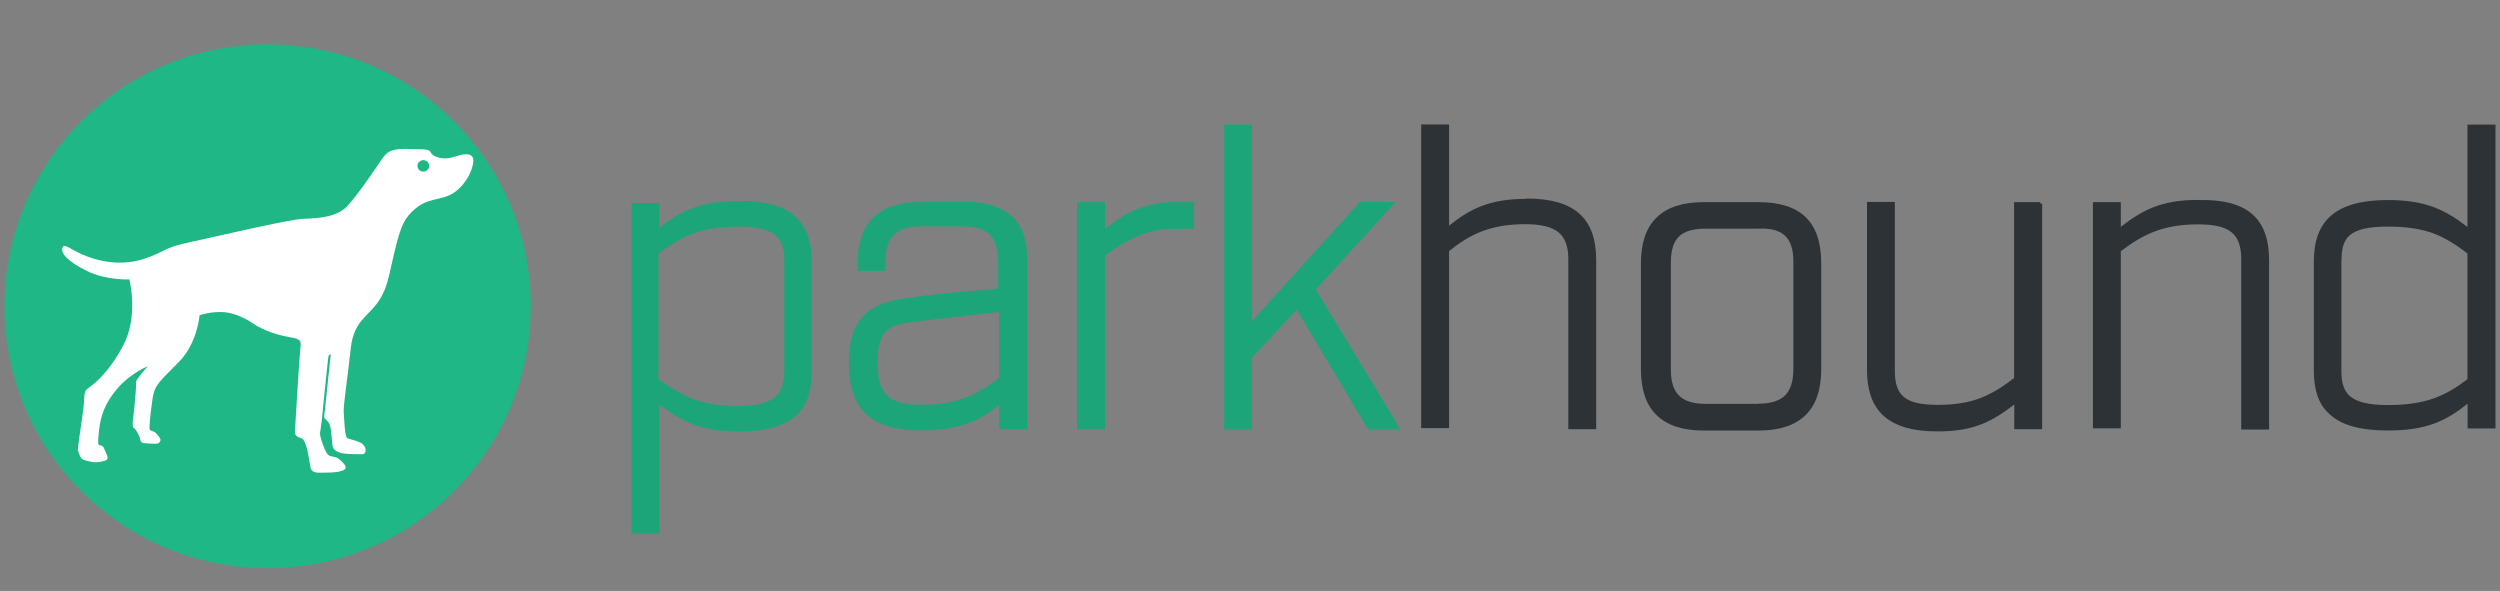
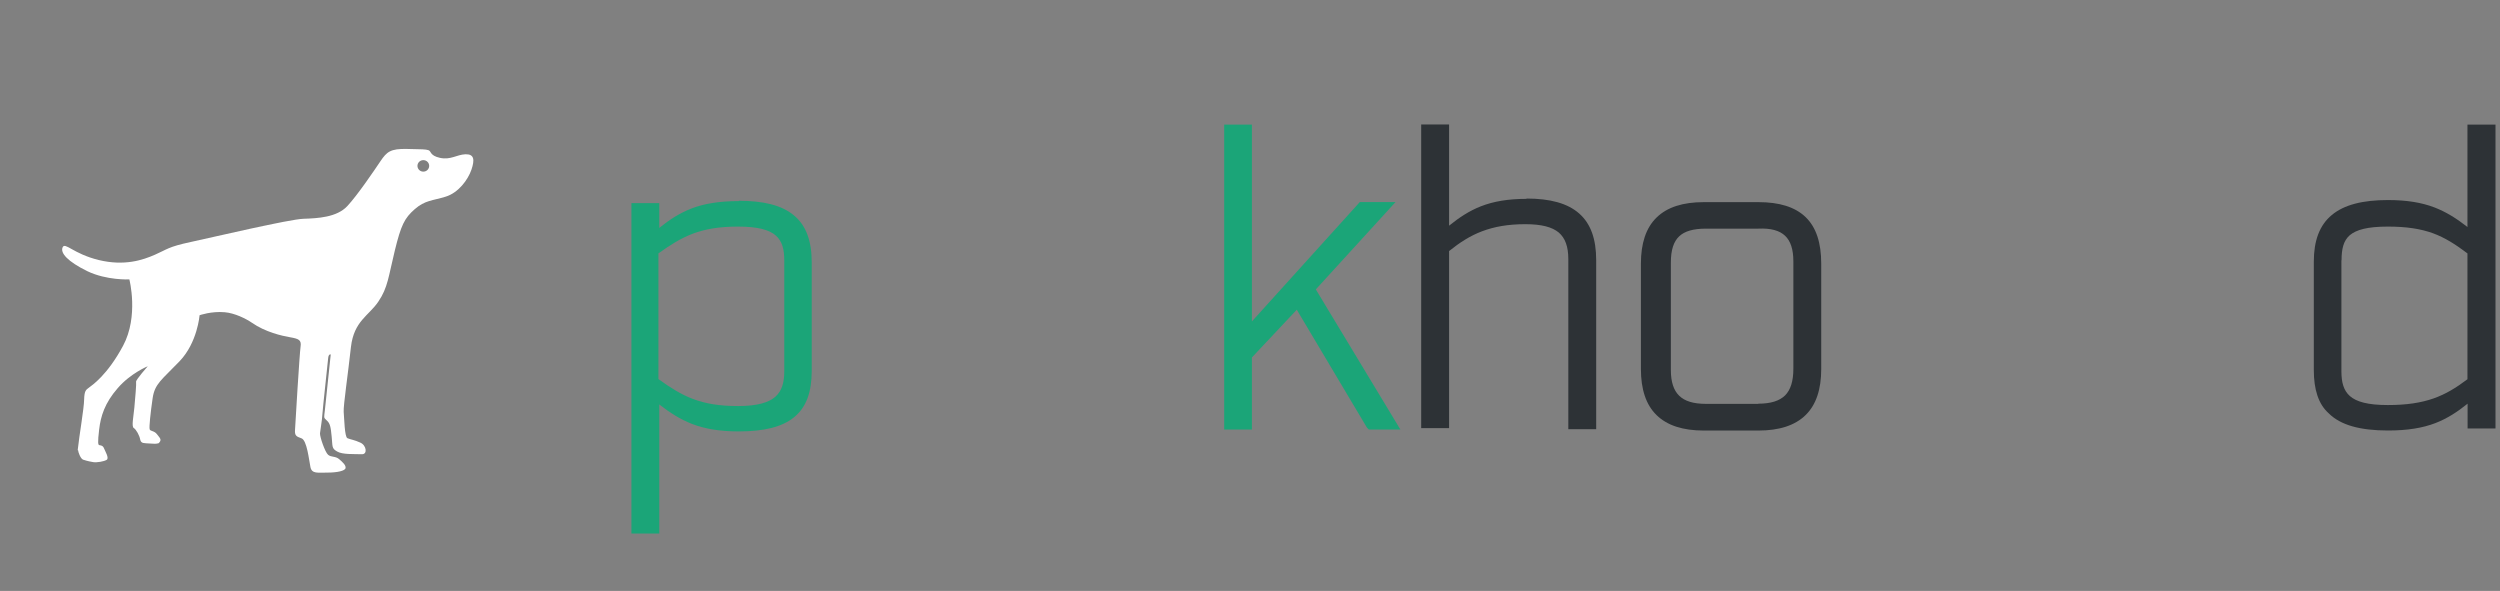
<svg xmlns="http://www.w3.org/2000/svg" width="55" height="13" viewBox="0 0 55 13" fill="none">
  <rect x="0" y="0" width="55" height="13" fill="#808080" stroke="none" />
  <path fill-rule="evenodd" clip-rule="evenodd" d="M16.257 4.424C15.825 4.424 15.494 4.479 15.212 4.587C14.952 4.688 14.731 4.831 14.504 5.014V4.469H13.891V11.738H14.504V8.898C14.741 9.083 14.968 9.227 15.228 9.328C15.511 9.436 15.835 9.491 16.254 9.491C16.809 9.491 17.212 9.393 17.475 9.175C17.741 8.956 17.858 8.62 17.858 8.161V5.77C17.858 5.301 17.734 4.958 17.465 4.737C17.199 4.515 16.796 4.417 16.254 4.417L16.257 4.424ZM14.481 5.578C14.744 5.389 14.975 5.242 15.241 5.141C15.511 5.04 15.819 4.985 16.235 4.985C16.673 4.985 16.926 5.056 17.069 5.183C17.209 5.307 17.254 5.487 17.254 5.728V8.167C17.254 8.408 17.205 8.594 17.062 8.725C16.916 8.855 16.663 8.933 16.238 8.933C15.812 8.933 15.517 8.878 15.244 8.777C14.978 8.676 14.748 8.529 14.485 8.34V5.571L14.481 5.578Z" fill="#1BA578" />
-   <path fill-rule="evenodd" clip-rule="evenodd" d="M21.231 4.446H20.25C19.793 4.446 19.445 4.557 19.212 4.786C18.978 5.014 18.867 5.356 18.867 5.8V5.96H19.481V5.751C19.481 5.474 19.543 5.285 19.663 5.164C19.786 5.043 19.974 4.981 20.254 4.981H21.186C21.461 4.981 21.653 5.04 21.776 5.164C21.896 5.285 21.958 5.474 21.958 5.751V6.351L21.429 6.396C20.841 6.445 20.4 6.494 20.056 6.543C19.637 6.592 19.293 6.683 19.049 6.899C18.806 7.114 18.676 7.45 18.676 7.968C18.676 8.487 18.793 8.862 19.056 9.11C19.316 9.357 19.715 9.468 20.257 9.468C20.653 9.468 20.974 9.426 21.26 9.325C21.523 9.233 21.757 9.096 21.984 8.901V9.442H22.598V5.77C22.611 5.327 22.503 4.991 22.273 4.769C22.043 4.548 21.695 4.443 21.237 4.443L21.231 4.446ZM21.978 8.317C21.728 8.506 21.494 8.653 21.231 8.751C20.965 8.852 20.663 8.907 20.273 8.907C19.906 8.907 19.669 8.845 19.52 8.705C19.371 8.565 19.306 8.333 19.306 7.968C19.306 7.603 19.374 7.404 19.5 7.283C19.627 7.163 19.825 7.114 20.108 7.078L21.978 6.863V8.314V8.317Z" fill="#1BA578" />
-   <path fill-rule="evenodd" clip-rule="evenodd" d="M24.309 5.04V4.447H23.695V9.445H24.309V5.624C24.887 5.196 25.315 5.033 25.841 5.033H26.27V4.447H25.841C25.195 4.447 24.757 4.675 24.309 5.04Z" fill="#1BA578" />
  <path fill-rule="evenodd" clip-rule="evenodd" d="M28.948 6.367L30.701 4.446H29.915L27.542 7.071V2.741H26.932V9.449H27.542V7.864L28.529 6.814L30.074 9.41L30.113 9.449H30.808L28.948 6.367Z" fill="#1BA578" />
  <path d="M33.584 4.375C33.175 4.375 32.86 4.43 32.581 4.538C32.324 4.639 32.107 4.782 31.88 4.965V2.738H31.266V9.419H31.88V5.523C32.117 5.333 32.344 5.187 32.603 5.089C32.87 4.988 33.172 4.932 33.558 4.932C33.912 4.932 34.146 4.994 34.292 5.115C34.434 5.236 34.503 5.425 34.503 5.699V9.442H35.116V5.721C35.116 5.265 34.999 4.923 34.743 4.698C34.49 4.473 34.103 4.368 33.584 4.368V4.375Z" fill="#2D3236" />
  <path d="M38.684 4.447H37.483C37.025 4.447 36.678 4.557 36.444 4.786C36.21 5.014 36.1 5.356 36.1 5.8V8.118C36.1 8.562 36.21 8.904 36.444 9.132C36.678 9.361 37.025 9.472 37.483 9.472H38.684C39.142 9.472 39.489 9.361 39.723 9.132C39.957 8.904 40.067 8.562 40.067 8.118V5.8C40.067 5.343 39.957 5.001 39.723 4.776C39.489 4.551 39.142 4.447 38.684 4.447ZM38.684 8.885H37.532C37.256 8.885 37.064 8.826 36.941 8.705C36.821 8.588 36.759 8.405 36.759 8.141V5.774C36.759 5.497 36.821 5.314 36.941 5.2C37.061 5.086 37.252 5.03 37.532 5.03H38.684C38.96 5.017 39.152 5.073 39.272 5.187C39.392 5.301 39.454 5.483 39.454 5.748V8.112C39.454 8.389 39.392 8.578 39.272 8.699C39.148 8.819 38.96 8.881 38.681 8.881L38.684 8.885Z" fill="#2D3236" />
-   <path d="M44.885 4.482V4.447H44.31V8.317C44.047 8.519 43.817 8.663 43.56 8.761C43.297 8.858 43.008 8.907 42.632 8.907C42.278 8.907 42.044 8.858 41.898 8.744C41.755 8.633 41.687 8.451 41.687 8.164V4.443H41.074V8.138C41.074 8.558 41.174 8.885 41.405 9.116C41.661 9.37 42.064 9.491 42.632 9.491C43.028 9.491 43.333 9.436 43.606 9.328C43.856 9.227 44.077 9.083 44.314 8.898V9.442H44.927V4.479H44.892L44.885 4.482Z" fill="#2D3236" />
-   <path d="M48.362 4.398C47.953 4.398 47.645 4.453 47.369 4.561C47.115 4.662 46.895 4.805 46.658 4.991V4.447H46.044V9.423H46.658V5.526C46.908 5.337 47.141 5.19 47.404 5.092C47.671 4.991 47.972 4.936 48.362 4.936C48.716 4.936 48.95 4.991 49.096 5.112C49.239 5.229 49.307 5.418 49.307 5.705V9.449H49.92V5.728C49.92 5.272 49.803 4.929 49.544 4.707C49.287 4.486 48.895 4.388 48.365 4.401L48.362 4.398Z" fill="#2D3236" />
  <path d="M54.284 2.741V4.994C54.047 4.808 53.819 4.665 53.56 4.564C53.277 4.456 52.953 4.401 52.534 4.401C51.979 4.401 51.57 4.505 51.3 4.73C51.028 4.955 50.904 5.298 50.904 5.754V8.144C50.904 8.562 51.002 8.891 51.235 9.096C51.492 9.351 51.92 9.471 52.534 9.471C52.966 9.471 53.297 9.416 53.579 9.308C53.839 9.207 54.06 9.064 54.287 8.881V9.426H54.901V2.741H54.287H54.284ZM51.514 5.728C51.514 5.474 51.557 5.294 51.696 5.174C51.839 5.053 52.089 4.985 52.531 4.985C52.943 4.985 53.251 5.033 53.524 5.131C53.79 5.229 54.021 5.376 54.284 5.575V8.343C54.034 8.532 53.803 8.673 53.534 8.767C53.261 8.862 52.946 8.911 52.531 8.911C52.092 8.911 51.839 8.839 51.696 8.712C51.557 8.588 51.511 8.408 51.511 8.167V5.728H51.514Z" fill="#2D3236" />
-   <path d="M0.099 6.739C0.099 9.921 2.692 12.5 5.888 12.5C9.084 12.5 11.677 9.921 11.677 6.739C11.677 3.558 9.087 0.976 5.888 0.976C2.689 0.976 0.099 3.558 0.099 6.739Z" fill="#1EB785" />
  <path d="M1.71 9.899C1.744 9.577 1.848 8.988 1.851 8.789C1.857 8.59 1.892 8.578 1.958 8.527C2.024 8.477 2.36 8.256 2.708 7.606C3.056 6.957 2.846 6.147 2.846 6.147C2.846 6.147 2.347 6.172 1.917 5.964C1.487 5.752 1.324 5.566 1.377 5.443C1.43 5.317 1.606 5.582 2.174 5.721C2.739 5.857 3.141 5.721 3.408 5.604C3.675 5.488 3.694 5.431 4.196 5.324C4.698 5.216 6.368 4.822 6.679 4.813C6.993 4.803 7.41 4.781 7.64 4.535C7.869 4.289 8.233 3.75 8.371 3.545C8.509 3.34 8.591 3.268 8.955 3.277C9.319 3.284 9.354 3.284 9.423 3.303C9.492 3.321 9.448 3.422 9.68 3.473C9.916 3.523 10.044 3.403 10.239 3.394C10.434 3.388 10.446 3.514 10.371 3.735C10.295 3.955 10.085 4.242 9.803 4.327C9.517 4.416 9.351 4.403 9.124 4.602C8.898 4.8 8.823 4.952 8.685 5.516C8.547 6.08 8.534 6.326 8.324 6.635C8.117 6.944 7.787 7.061 7.721 7.632C7.659 8.206 7.552 8.921 7.561 9.06C7.574 9.199 7.58 9.612 7.643 9.64C7.706 9.669 7.793 9.675 7.928 9.738C8.063 9.798 8.089 9.996 7.963 9.993C7.781 9.987 7.536 10.003 7.417 9.933C7.294 9.864 7.319 9.826 7.297 9.609C7.276 9.391 7.263 9.315 7.188 9.249C7.112 9.183 7.131 9.186 7.147 9.028L7.276 7.799C7.276 7.799 7.228 7.777 7.219 7.884C7.21 7.991 7.103 8.956 7.093 9.11C7.084 9.265 7.046 9.46 7.04 9.533C7.034 9.605 7.15 9.949 7.219 10.006C7.288 10.063 7.379 10.031 7.461 10.101C7.542 10.17 7.615 10.239 7.602 10.299C7.589 10.359 7.42 10.397 7.206 10.397C6.993 10.397 6.861 10.428 6.83 10.277C6.798 10.126 6.754 9.684 6.632 9.643C6.51 9.602 6.481 9.577 6.491 9.448C6.497 9.319 6.591 7.767 6.613 7.622C6.635 7.477 6.566 7.452 6.384 7.42C6.202 7.389 5.838 7.307 5.54 7.099C5.411 7.011 5.166 6.888 4.943 6.869C4.651 6.843 4.391 6.935 4.391 6.935C4.391 6.935 4.344 7.537 3.951 7.947C3.559 8.357 3.405 8.439 3.358 8.76C3.311 9.082 3.279 9.391 3.292 9.442C3.304 9.492 3.392 9.47 3.455 9.555C3.518 9.64 3.571 9.672 3.49 9.751C3.424 9.766 3.408 9.766 3.292 9.757C3.173 9.747 3.104 9.763 3.085 9.672C3.069 9.58 2.997 9.451 2.943 9.416C2.89 9.385 2.937 9.17 2.956 8.965C2.975 8.76 3.003 8.436 2.994 8.398C2.984 8.36 3.251 8.057 3.251 8.057C3.251 8.057 2.871 8.212 2.589 8.54C2.303 8.868 2.215 9.158 2.181 9.451C2.146 9.744 2.159 9.782 2.181 9.792C2.203 9.798 2.262 9.795 2.287 9.861C2.312 9.924 2.407 10.079 2.347 10.116C2.287 10.154 2.127 10.179 2.052 10.167C2.008 10.16 1.926 10.145 1.829 10.113C1.769 10.091 1.719 9.94 1.719 9.908H1.713L1.71 9.899ZM9.442 3.649C9.442 3.58 9.385 3.523 9.313 3.523C9.241 3.523 9.184 3.58 9.184 3.649C9.184 3.719 9.241 3.776 9.313 3.776C9.385 3.776 9.442 3.719 9.442 3.649Z" fill="white" />
</svg>